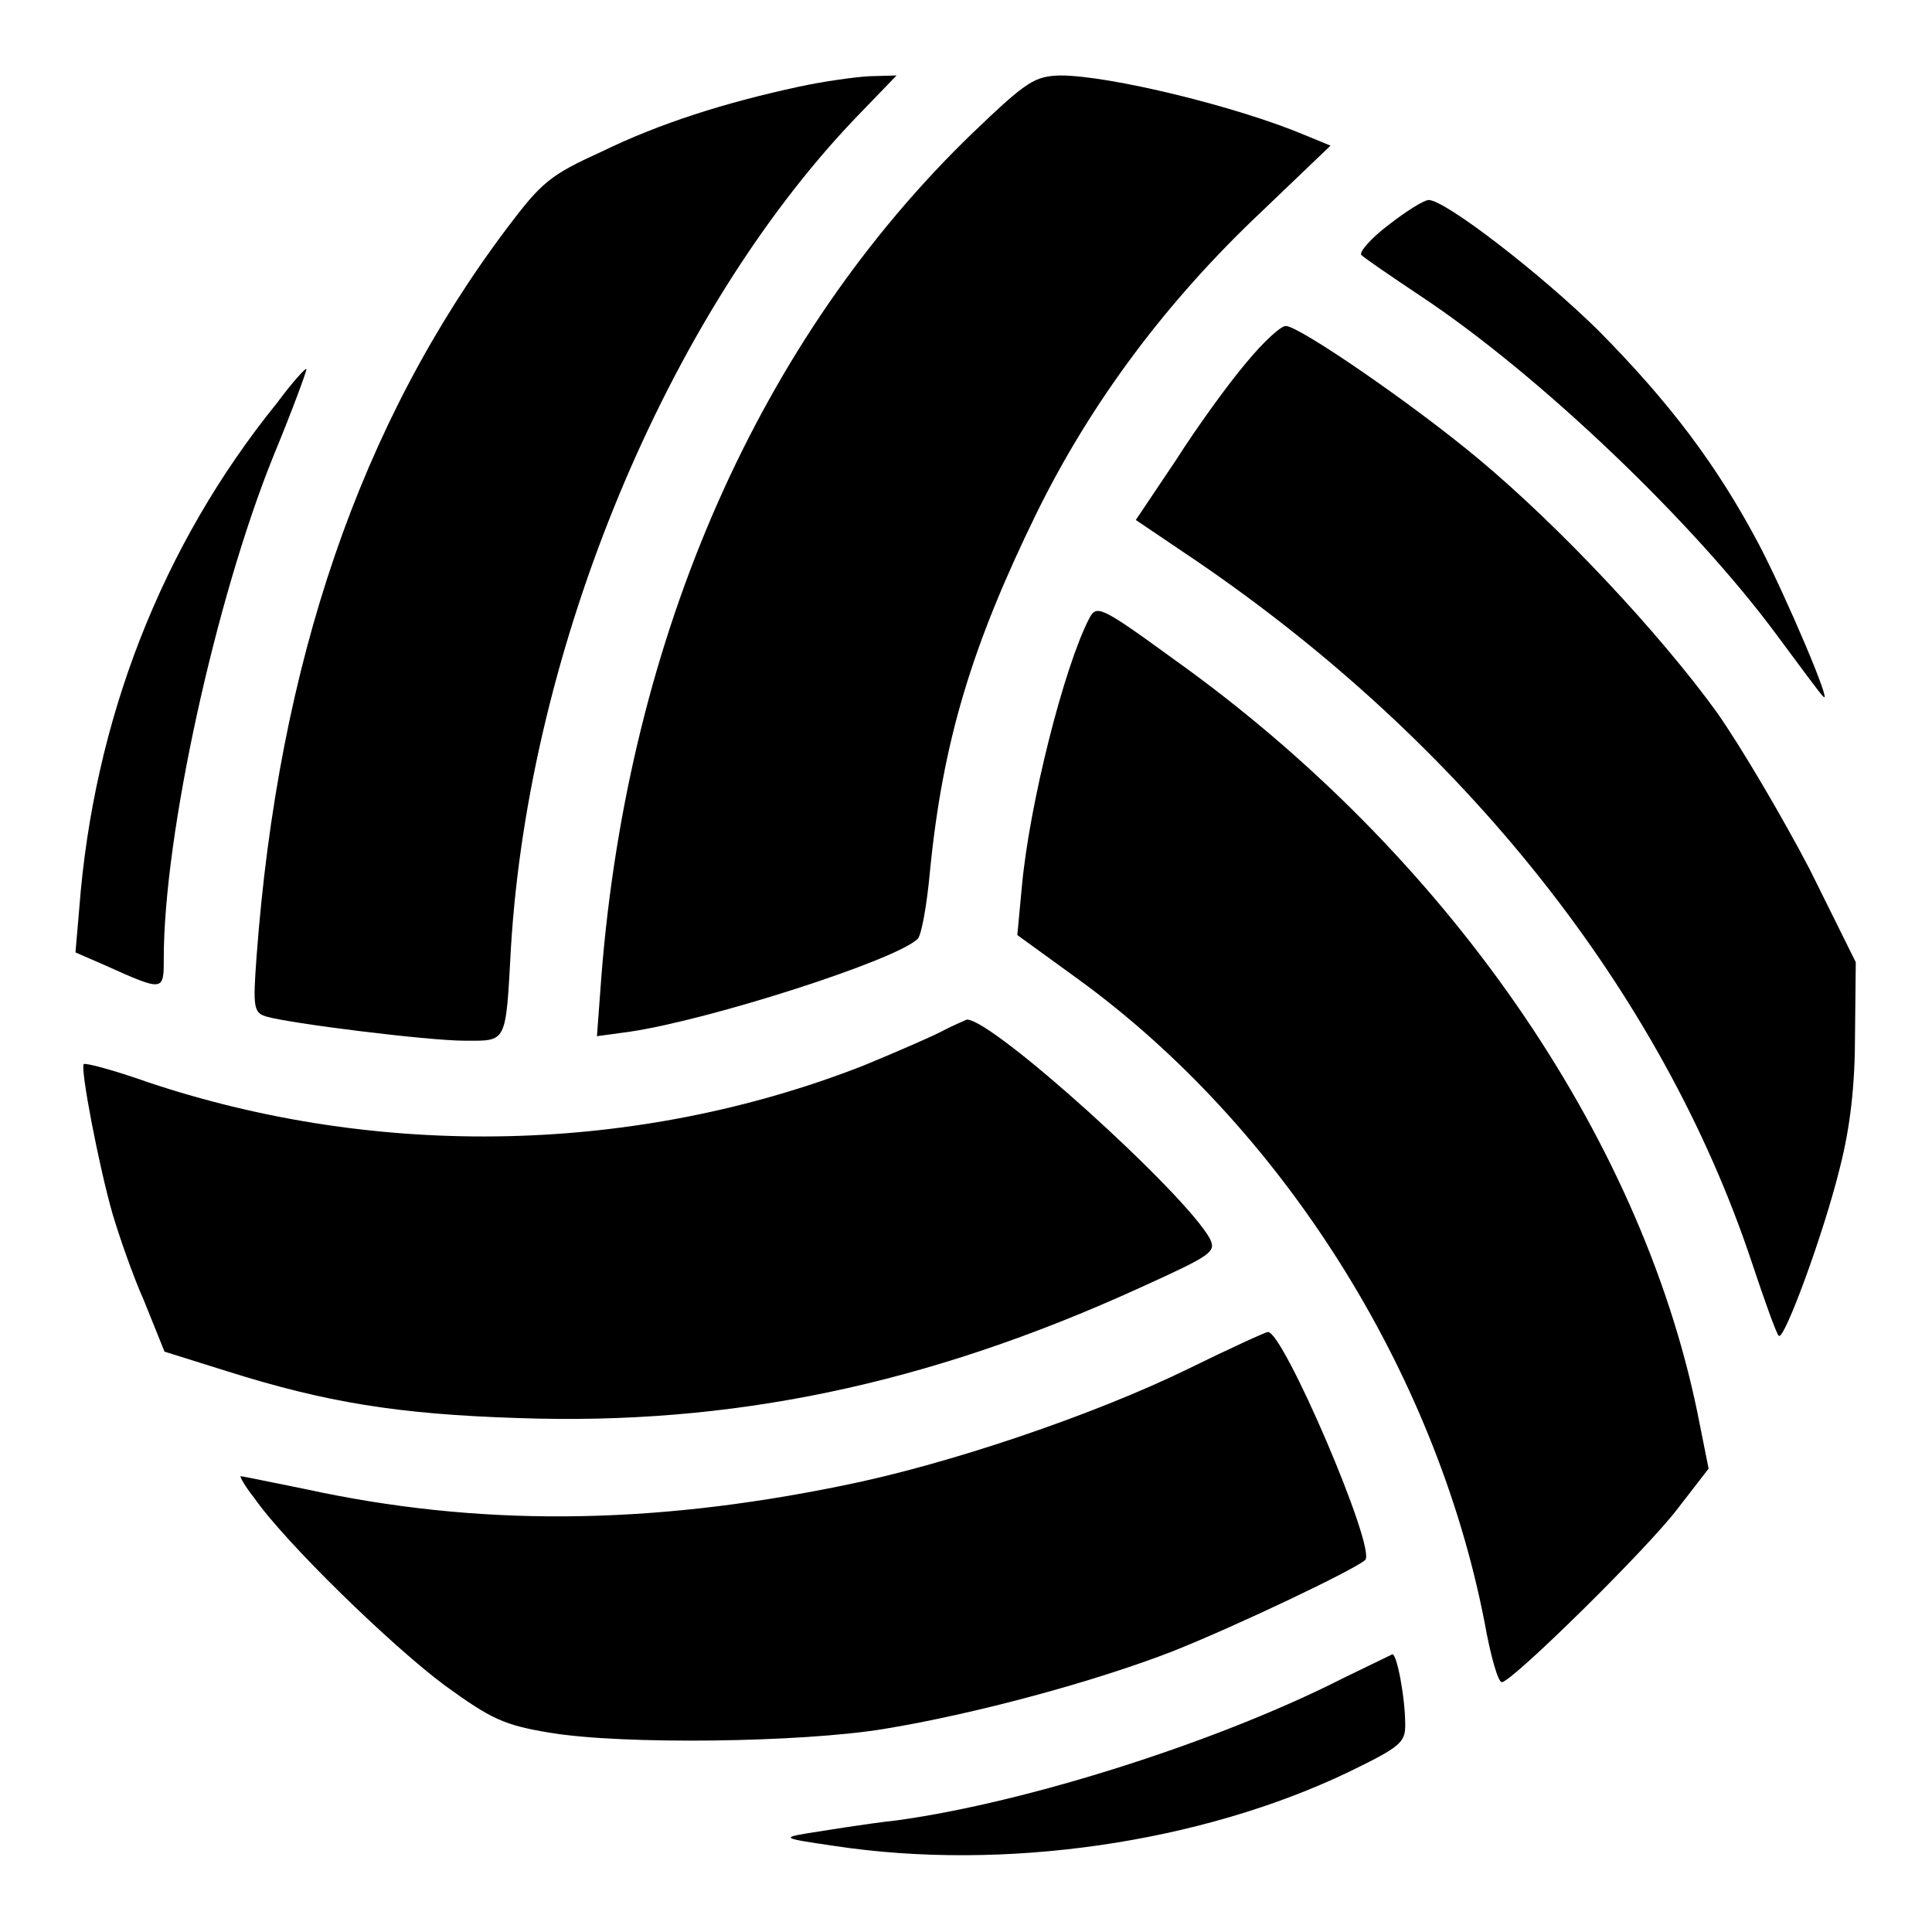
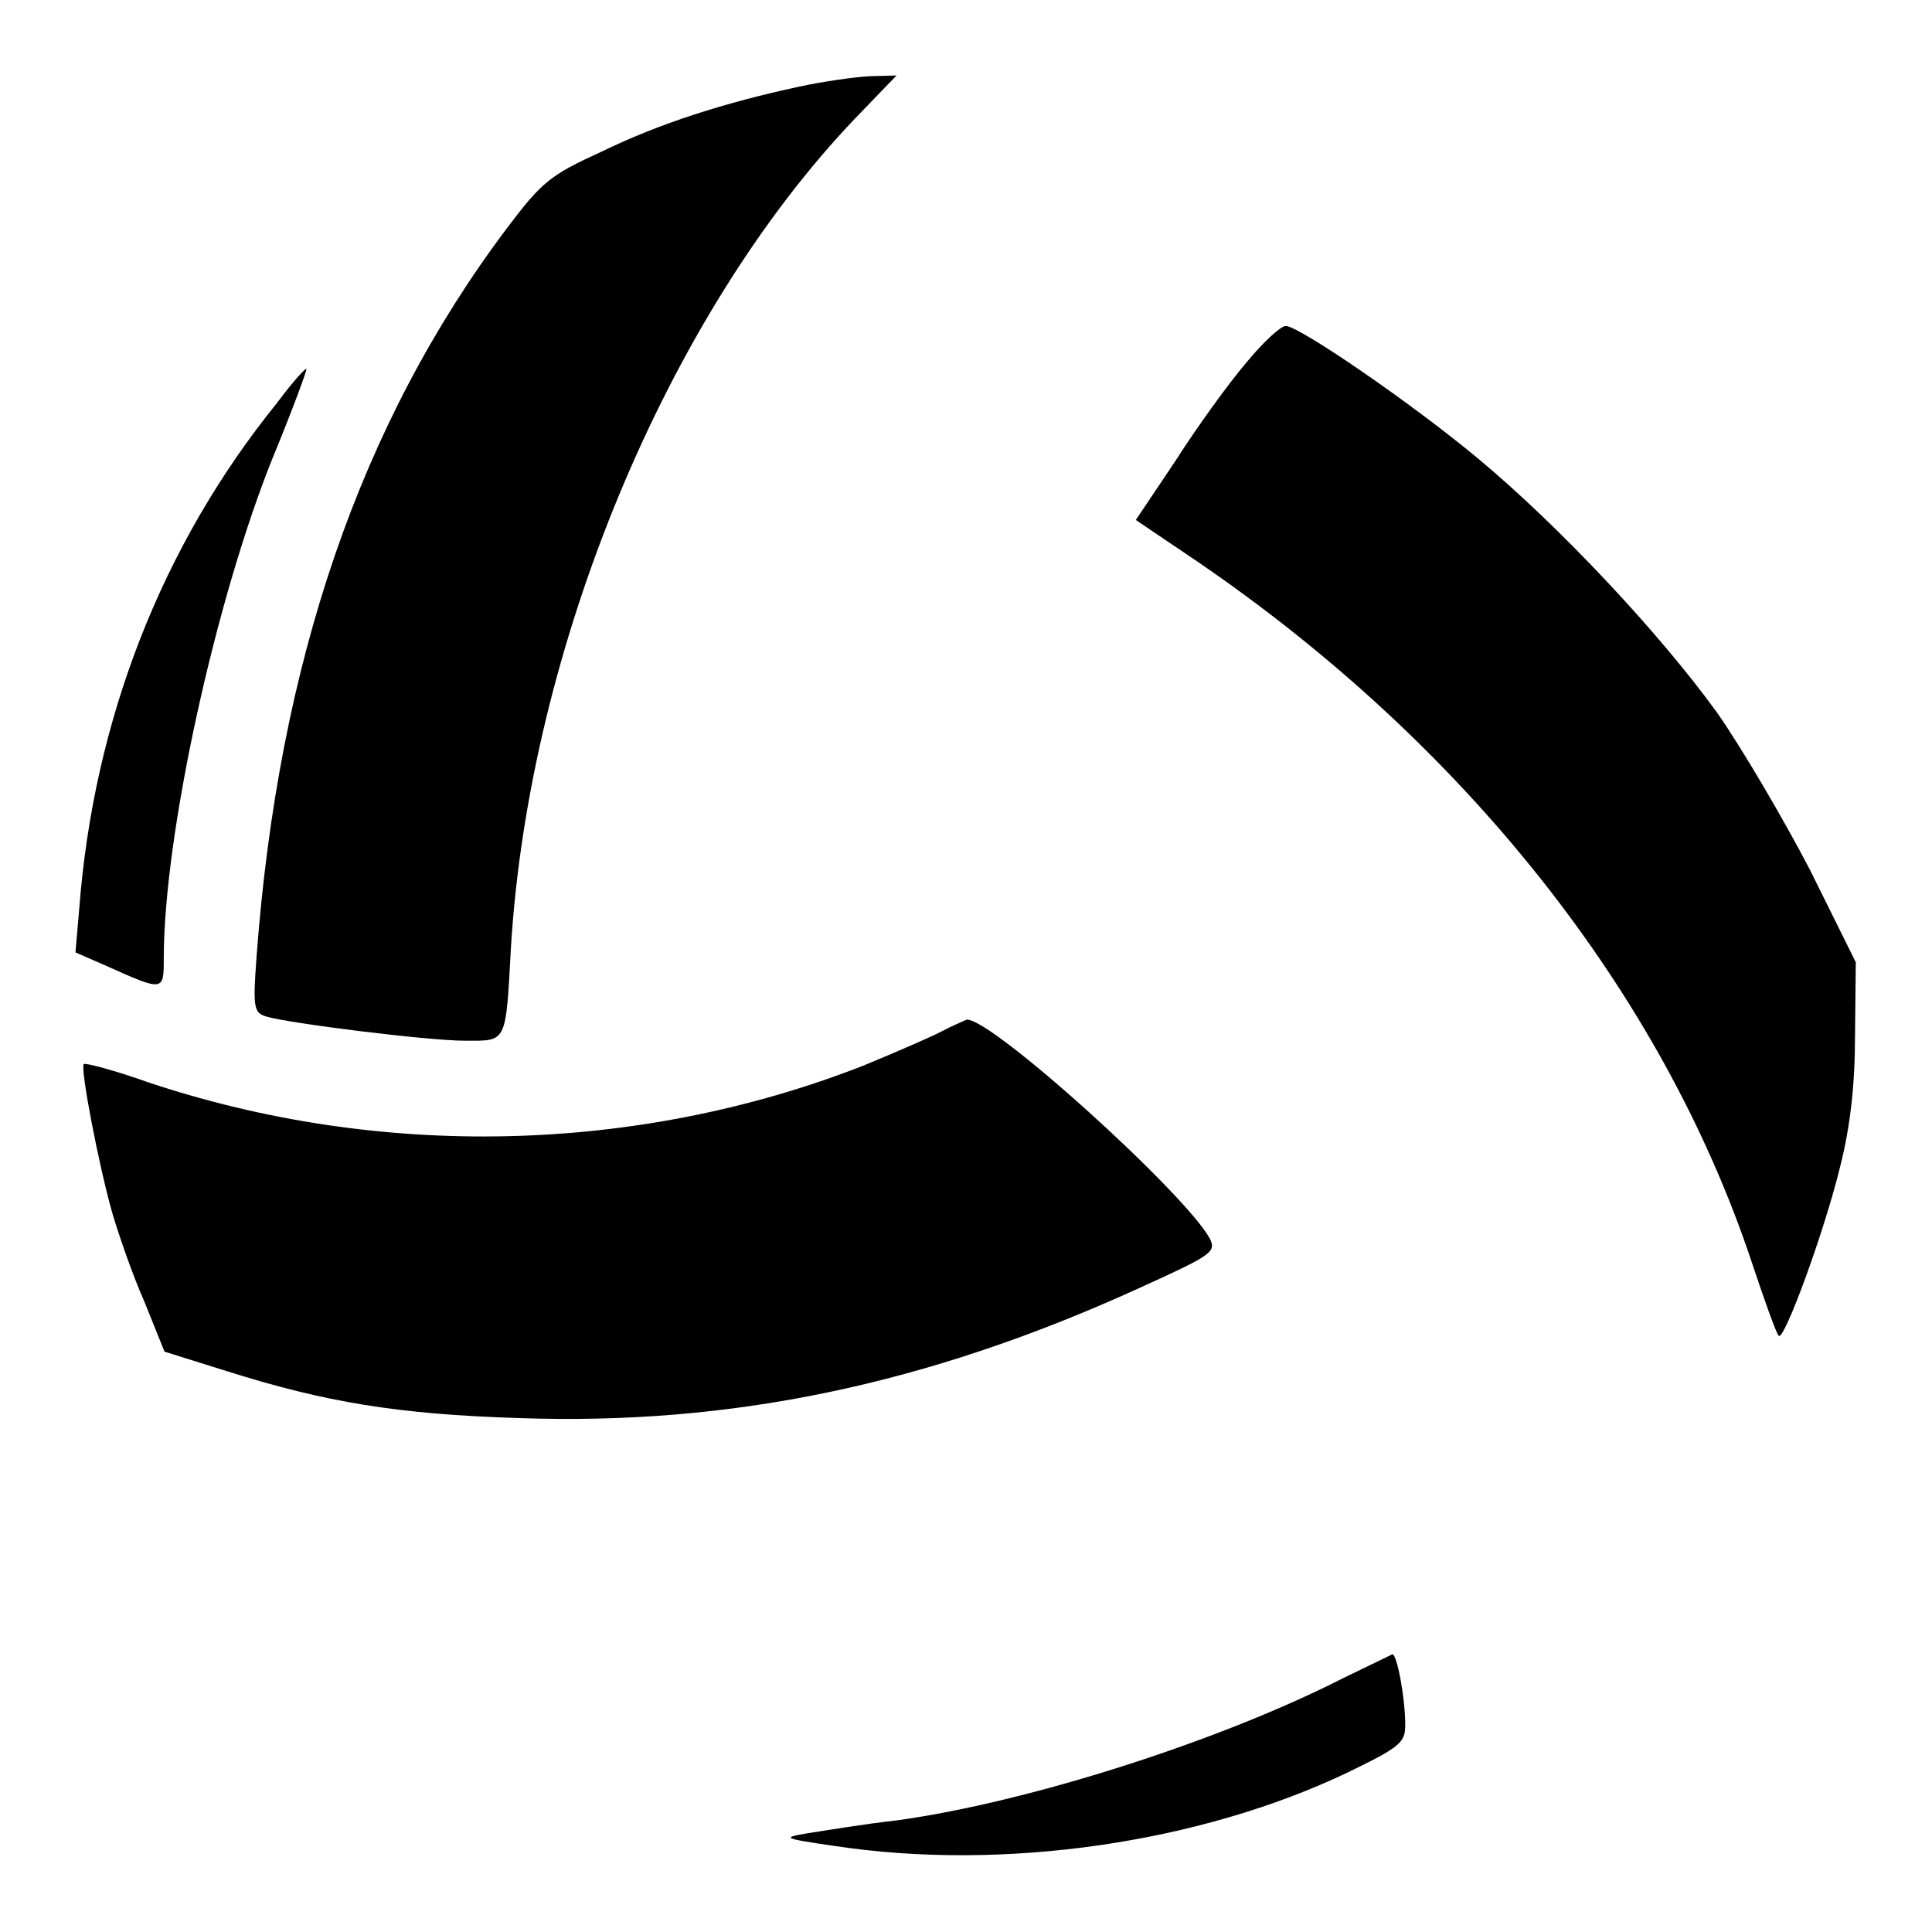
<svg xmlns="http://www.w3.org/2000/svg" version="1.1" x="0px" y="0px" viewBox="0 0 256 256" enable-background="new 0 0 256 256" xml:space="preserve">
  <g>
    <g>
      <g>
        <path fill="#000000" d="M105.8,11.5c-9.7,2.1-18.3,4.8-26.1,8.6c-6.8,3.1-7.9,4-12.5,10.1C47.7,56.1,36.9,87.8,34,126.7c-0.5,6.8-0.4,7.5,1.3,8c3,0.9,21.4,3.2,26.3,3.2c5.6,0,5.4,0.5,6.1-12.3c2.4-39.8,20.7-83.8,45.6-109.9l5.5-5.7l-3.6,0.1C113.3,10.2,109,10.8,105.8,11.5z" />
-         <path fill="#000000" d="M128.9,17.6c-28.2,27.2-45.6,66.5-49.2,111.6l-0.6,8.1l4.4-0.6c10.7-1.6,35.3-9.5,38.1-12.3c0.5-0.5,1.2-4.4,1.6-8.7c1.7-17.5,5.6-30.2,14.1-47.6c7.3-14.9,17.4-28.3,29.8-40l9.2-8.8l-3.4-1.4c-9-3.8-25.9-7.9-32.4-7.9C137.1,10.1,136.1,10.7,128.9,17.6z" />
-         <path fill="#000000" d="M184,29.8c-2.4,1.8-4,3.7-3.6,4c0.4,0.4,3.9,2.8,7.8,5.4c15.7,10.4,36.2,30,47.2,44.9c3.2,4.3,5.9,8,6.2,8.2c1.3,1.4-4.9-13.2-8.5-20.1c-5.6-10.6-11.9-18.9-21.3-28.4c-7.6-7.5-20.3-17.3-22.5-17.3C188.7,26.5,186.3,28,184,29.8z" />
        <path fill="#000000" d="M165.1,48.1c-2.3,2.7-6.5,8.5-9.3,12.9l-5.3,7.9l8,5.4c35.5,24.2,61.7,57.2,73.6,92.9c1.7,5.1,3.3,9.6,3.6,9.8c0.7,0.7,6-13.7,8.1-22.3c1.4-5.5,2-11,2-17.6l0.1-9.6l-6.1-12.3c-3.5-6.7-9-16.1-12.3-20.8c-7.6-10.5-20.8-24.6-31.6-33.6c-9-7.5-23.8-17.6-25.5-17.6C169.8,43.1,167.4,45.3,165.1,48.1z" />
        <path fill="#000000" d="M36.7,53.4c-15.3,18.9-24.3,42.1-26.2,67l-0.5,5.8l3.9,1.7c7.8,3.5,7.8,3.5,7.8-0.9c0-16.4,6.9-47.7,14.5-66.5c2.6-6.3,4.5-11.5,4.4-11.6C40.5,48.7,38.7,50.7,36.7,53.4z" />
-         <path fill="#000000" d="M144.3,82c-3.3,6.4-7.9,24.5-8.9,35.5l-0.6,6.4l8,5.8c27,19.6,47.4,51.9,53.9,85.2c0.8,4.5,1.8,8,2.3,8c1.3,0,19.3-17.7,23.3-23l4.1-5.3l-1.5-7.5c-7.6-36.8-33.3-74-69.3-99.7C145.7,80.2,145.3,80.1,144.3,82z" />
        <path fill="#000000" d="M124.9,136.6c-1.3,0.7-5.9,2.7-10.5,4.6c-29.9,11.7-64,12.5-94.8,2.2c-4.5-1.6-8.3-2.6-8.5-2.4c-0.5,0.5,2,13.5,3.8,19.8c0.8,2.7,2.6,8,4.2,11.6l2.7,6.7l8.3,2.6c13,4.1,22.6,5.7,38.6,6.2c28.1,1,54.1-4.4,82.2-17.2c9.7-4.4,10.3-4.8,9.4-6.6c-3.3-6-28.8-29.1-32.2-29C127.7,135.3,126.2,135.9,124.9,136.6z" />
-         <path fill="#000000" d="M157.4,181.4c-12.5,6.1-31.9,12.7-46,15.5c-25.5,5.2-48.1,5.4-71,0.4c-4.5-0.9-8.3-1.7-8.5-1.7c-0.2,0,0.6,1.4,1.8,2.9c4.1,5.9,18.2,19.6,25.2,24.8c6.2,4.5,7.9,5.3,14,6.3c9.6,1.6,33.2,1.3,44.2-0.5c12.2-2,28-6.3,38.3-10.3c8.3-3.3,24.1-10.8,25.5-12.1c1.5-1.5-10.9-30.4-12.9-30.2C167.7,176.5,162.9,178.7,157.4,181.4z" />
        <path fill="#000000" d="M177.9,222.4c-16.3,8.3-41.6,16.4-59,18.8c-4.5,0.5-9.8,1.4-11.8,1.7c-3.6,0.6-3.4,0.7,3.5,1.7c22.4,3.4,48.5-0.4,68.1-9.8c6.8-3.3,7.5-3.9,7.5-6.2c0-3.7-1.1-9.4-1.7-9.4C184.1,219.4,181.2,220.8,177.9,222.4z" />
      </g>
    </g>
  </g>
</svg>